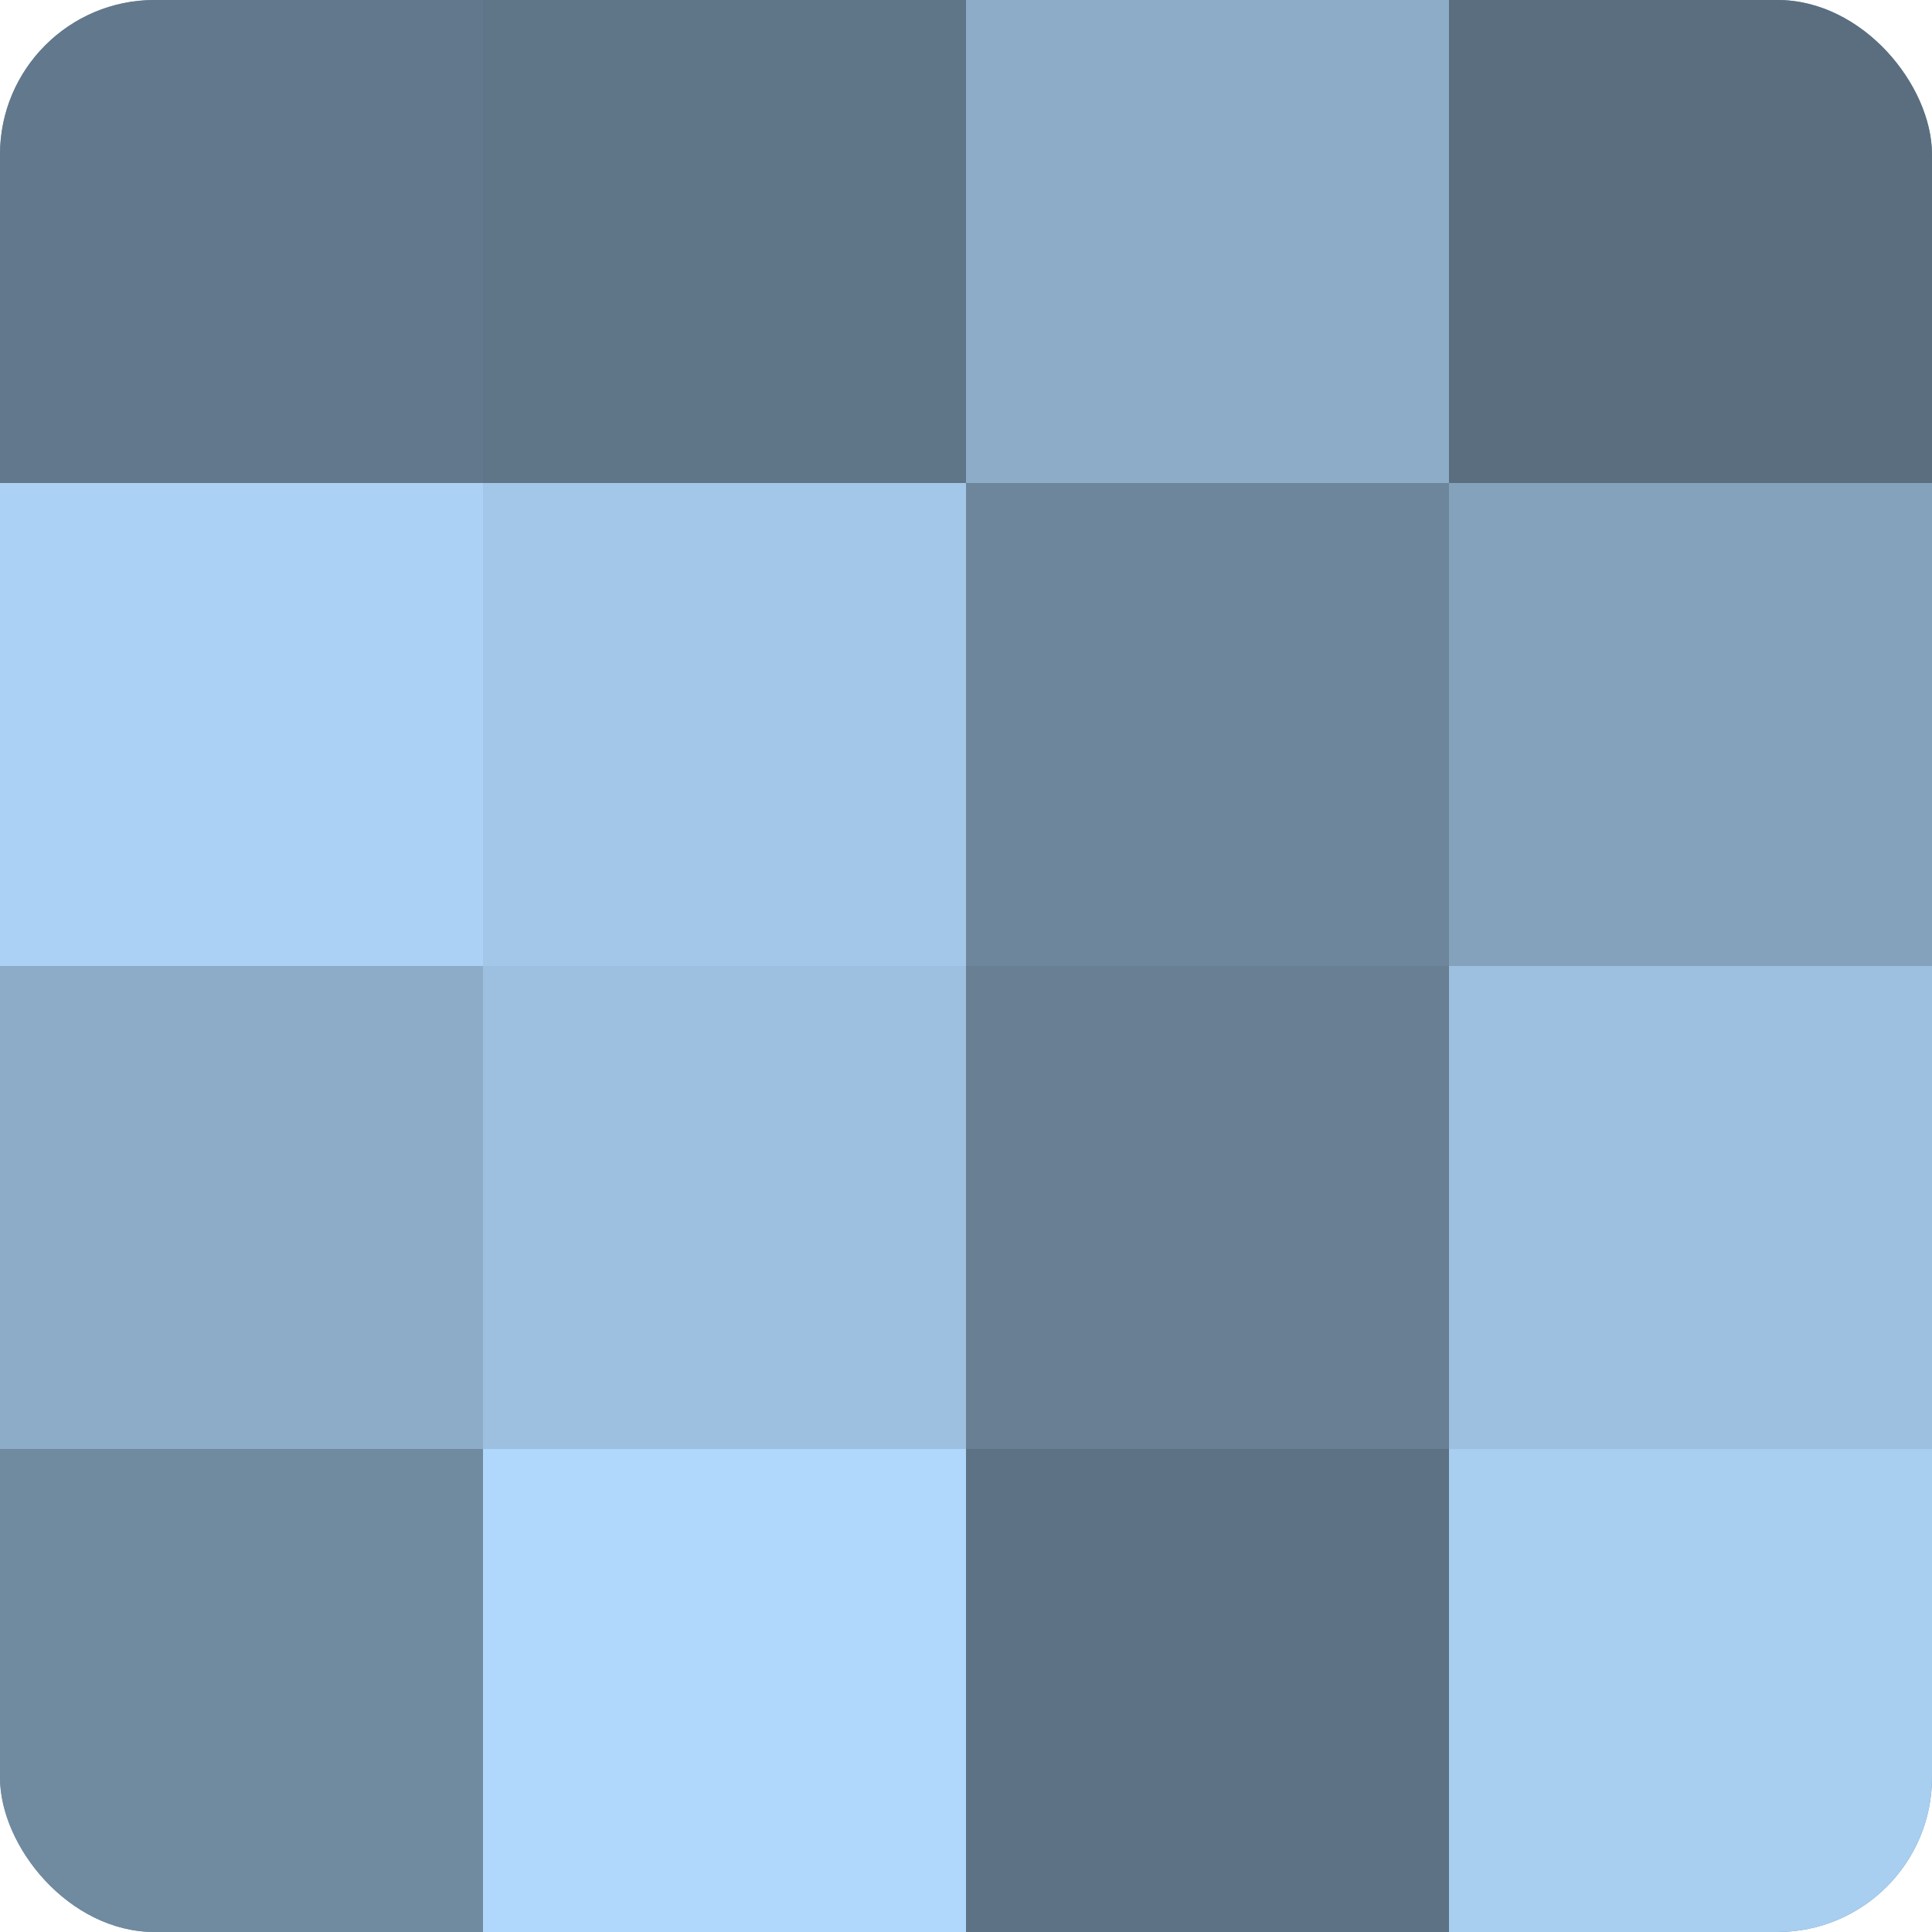
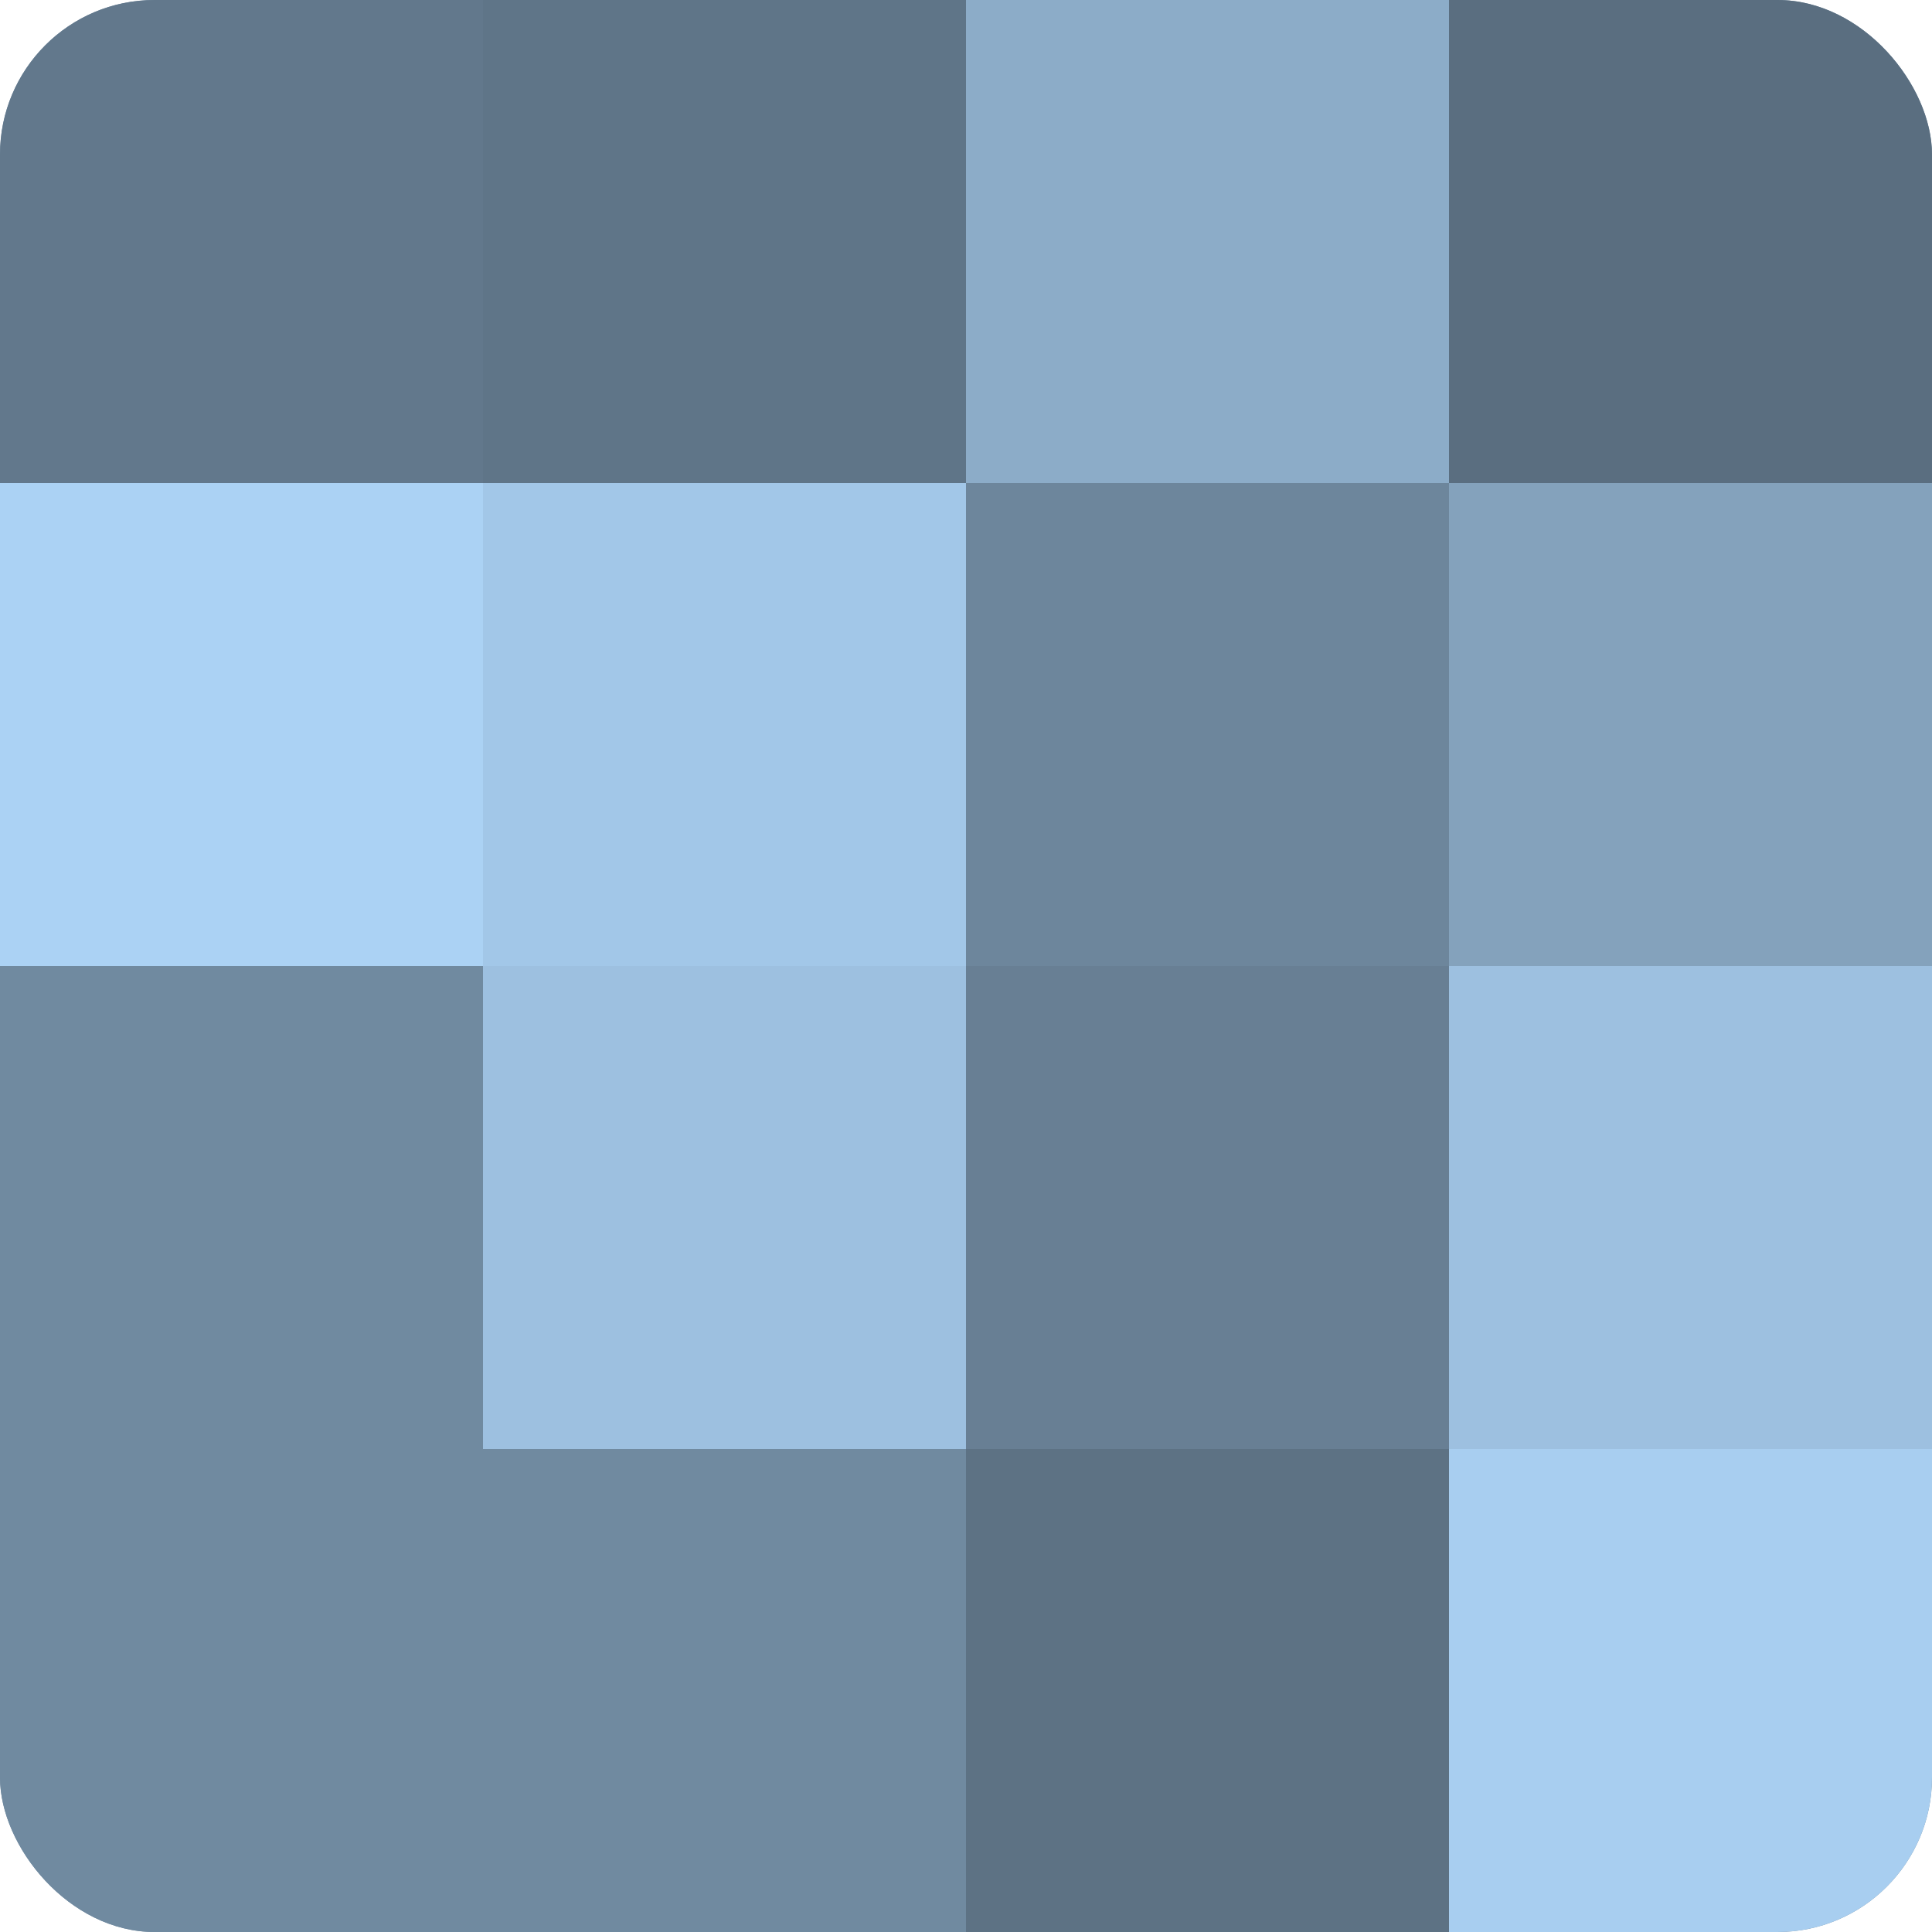
<svg xmlns="http://www.w3.org/2000/svg" width="60" height="60" viewBox="0 0 100 100" preserveAspectRatio="xMidYMid meet">
  <defs>
    <clipPath id="c" width="100" height="100">
      <rect width="100" height="100" rx="8" ry="8" />
    </clipPath>
  </defs>
  <g clip-path="url(#c)">
    <rect width="100" height="100" fill="#708aa0" />
    <rect width="25" height="25" fill="#62788c" />
    <rect y="25" width="25" height="25" fill="#abd2f4" />
-     <rect y="50" width="25" height="25" fill="#8cacc8" />
    <rect y="75" width="25" height="25" fill="#708aa0" />
    <rect x="25" width="25" height="25" fill="#5f7588" />
    <rect x="25" y="25" width="25" height="25" fill="#a2c7e8" />
    <rect x="25" y="50" width="25" height="25" fill="#9dc0e0" />
-     <rect x="25" y="75" width="25" height="25" fill="#b0d8fc" />
    <rect x="50" width="25" height="25" fill="#8cacc8" />
    <rect x="50" y="25" width="25" height="25" fill="#6d869c" />
    <rect x="50" y="50" width="25" height="25" fill="#687f94" />
    <rect x="50" y="75" width="25" height="25" fill="#5d7284" />
    <rect x="75" width="25" height="25" fill="#5a6e80" />
    <rect x="75" y="25" width="25" height="25" fill="#84a2bc" />
    <rect x="75" y="50" width="25" height="25" fill="#9dc0e0" />
    <rect x="75" y="75" width="25" height="25" fill="#a8cef0" />
  </g>
</svg>